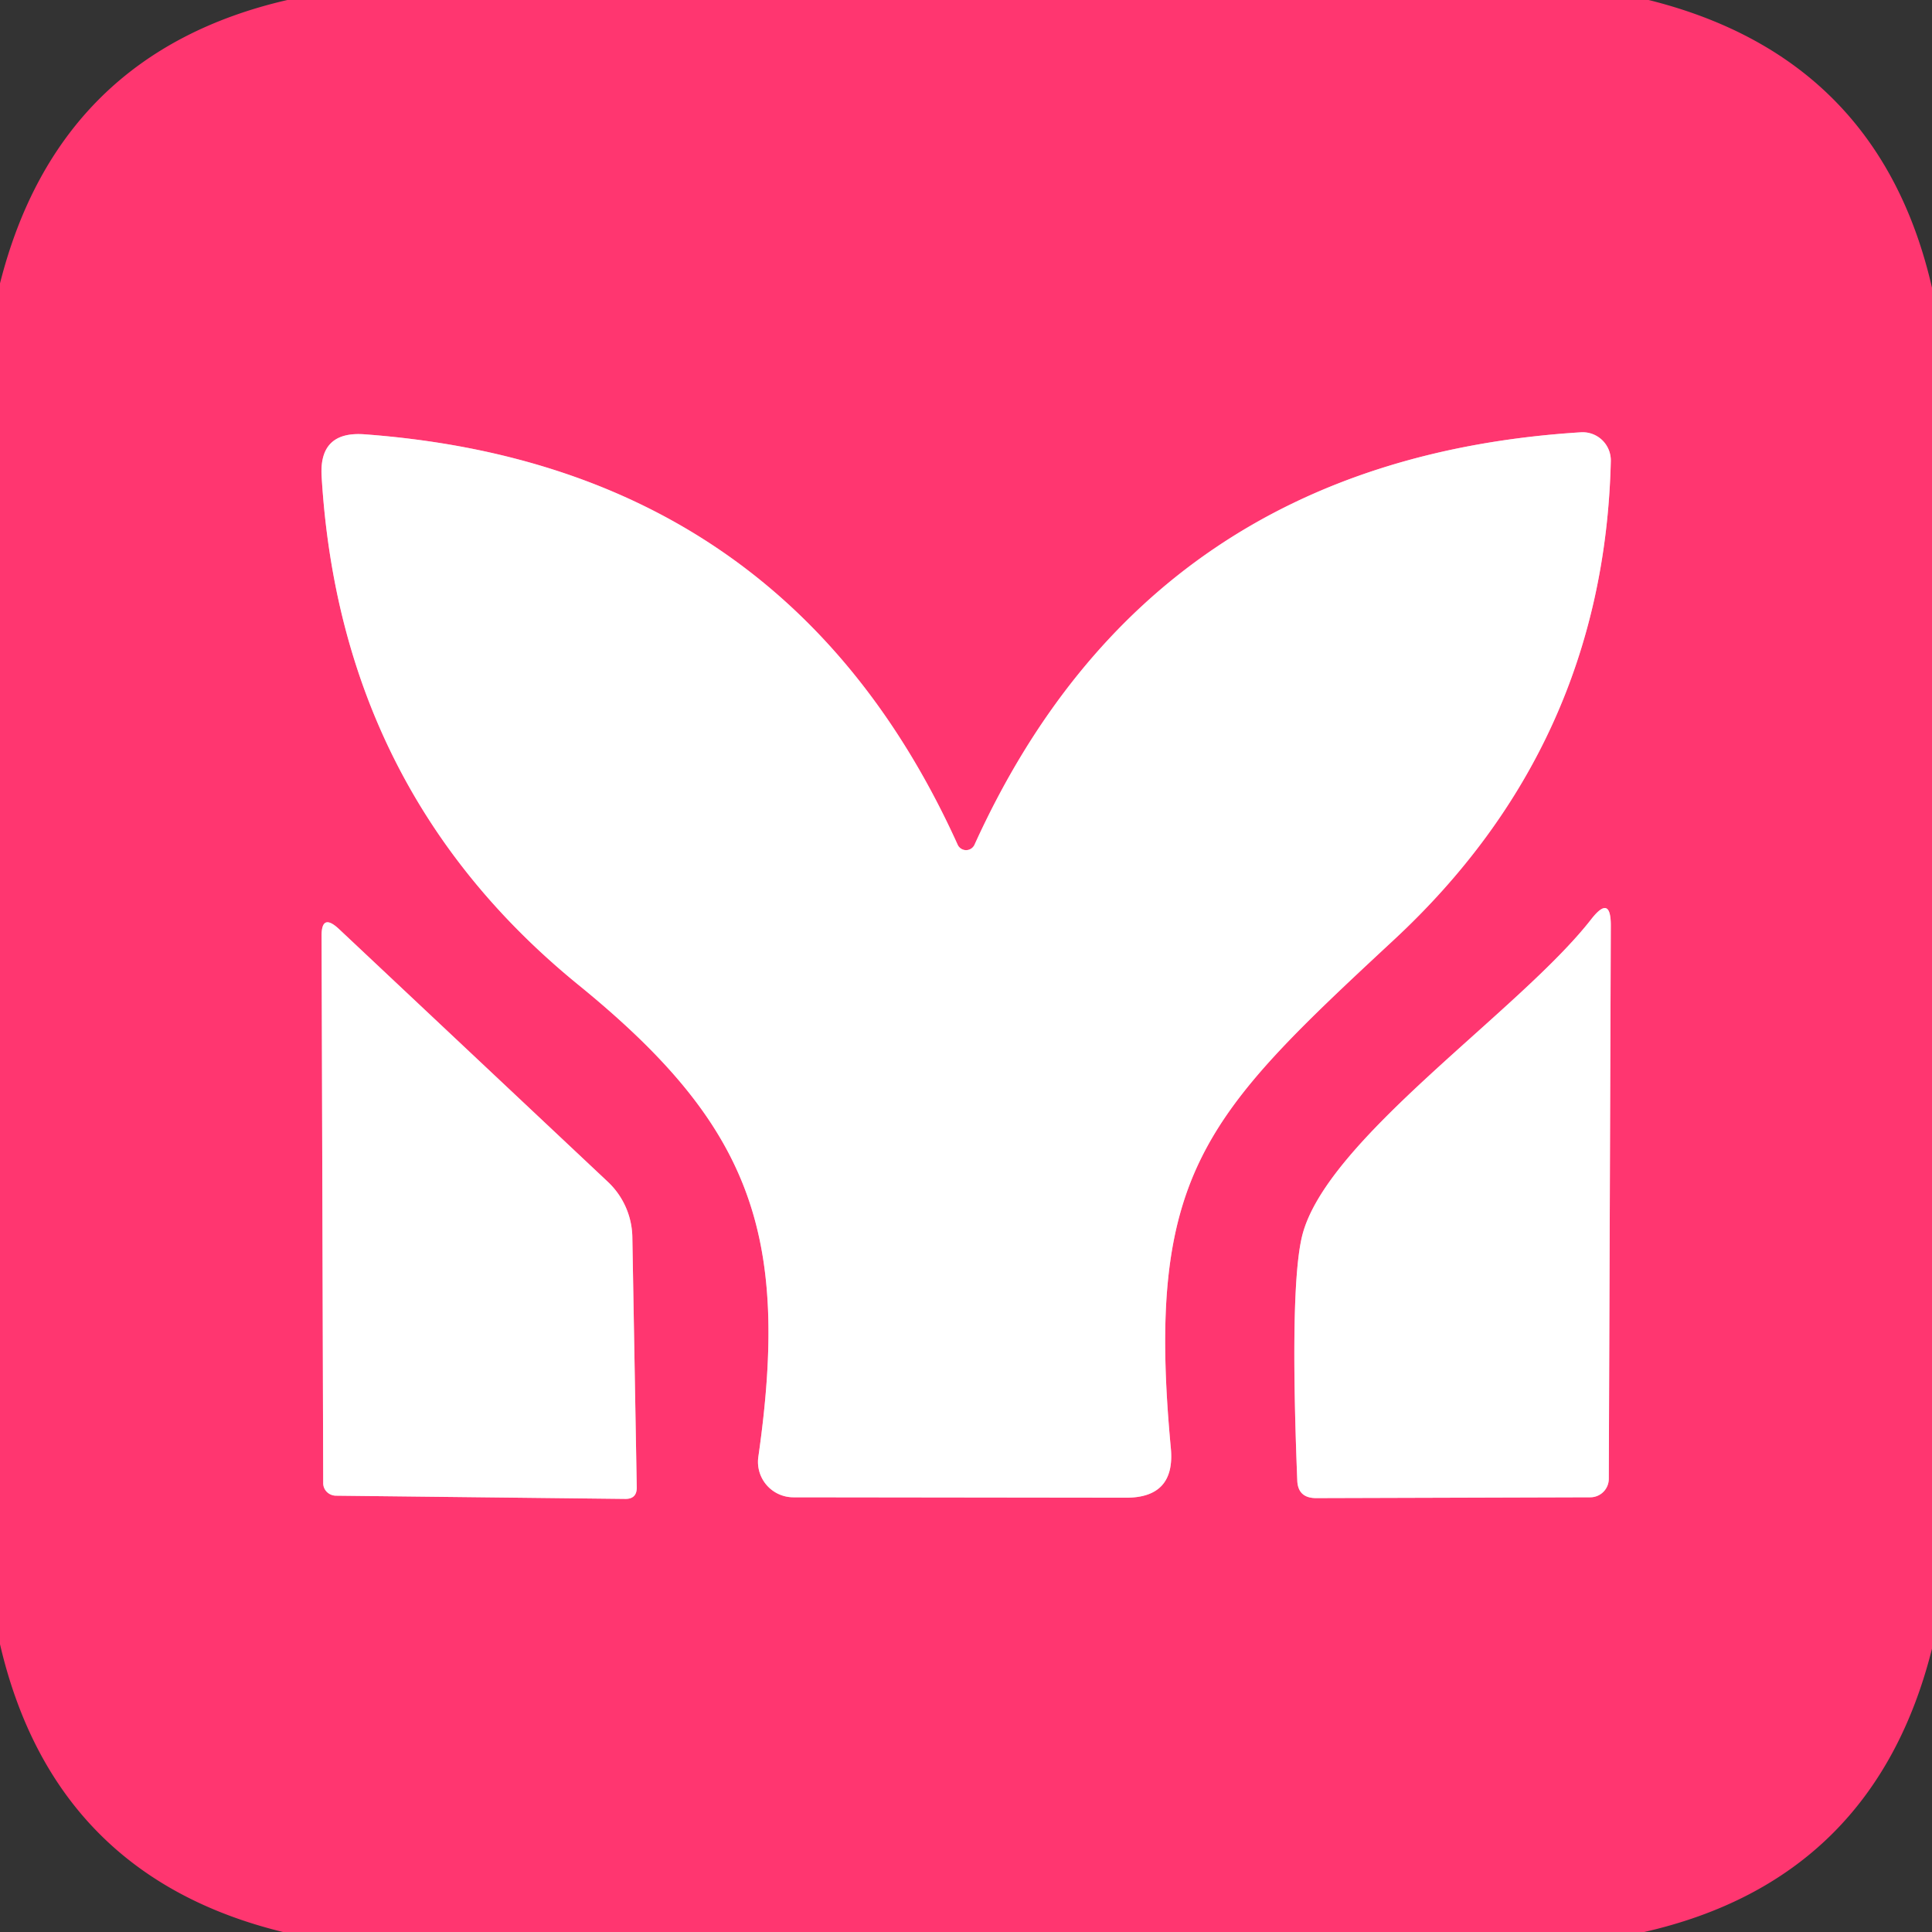
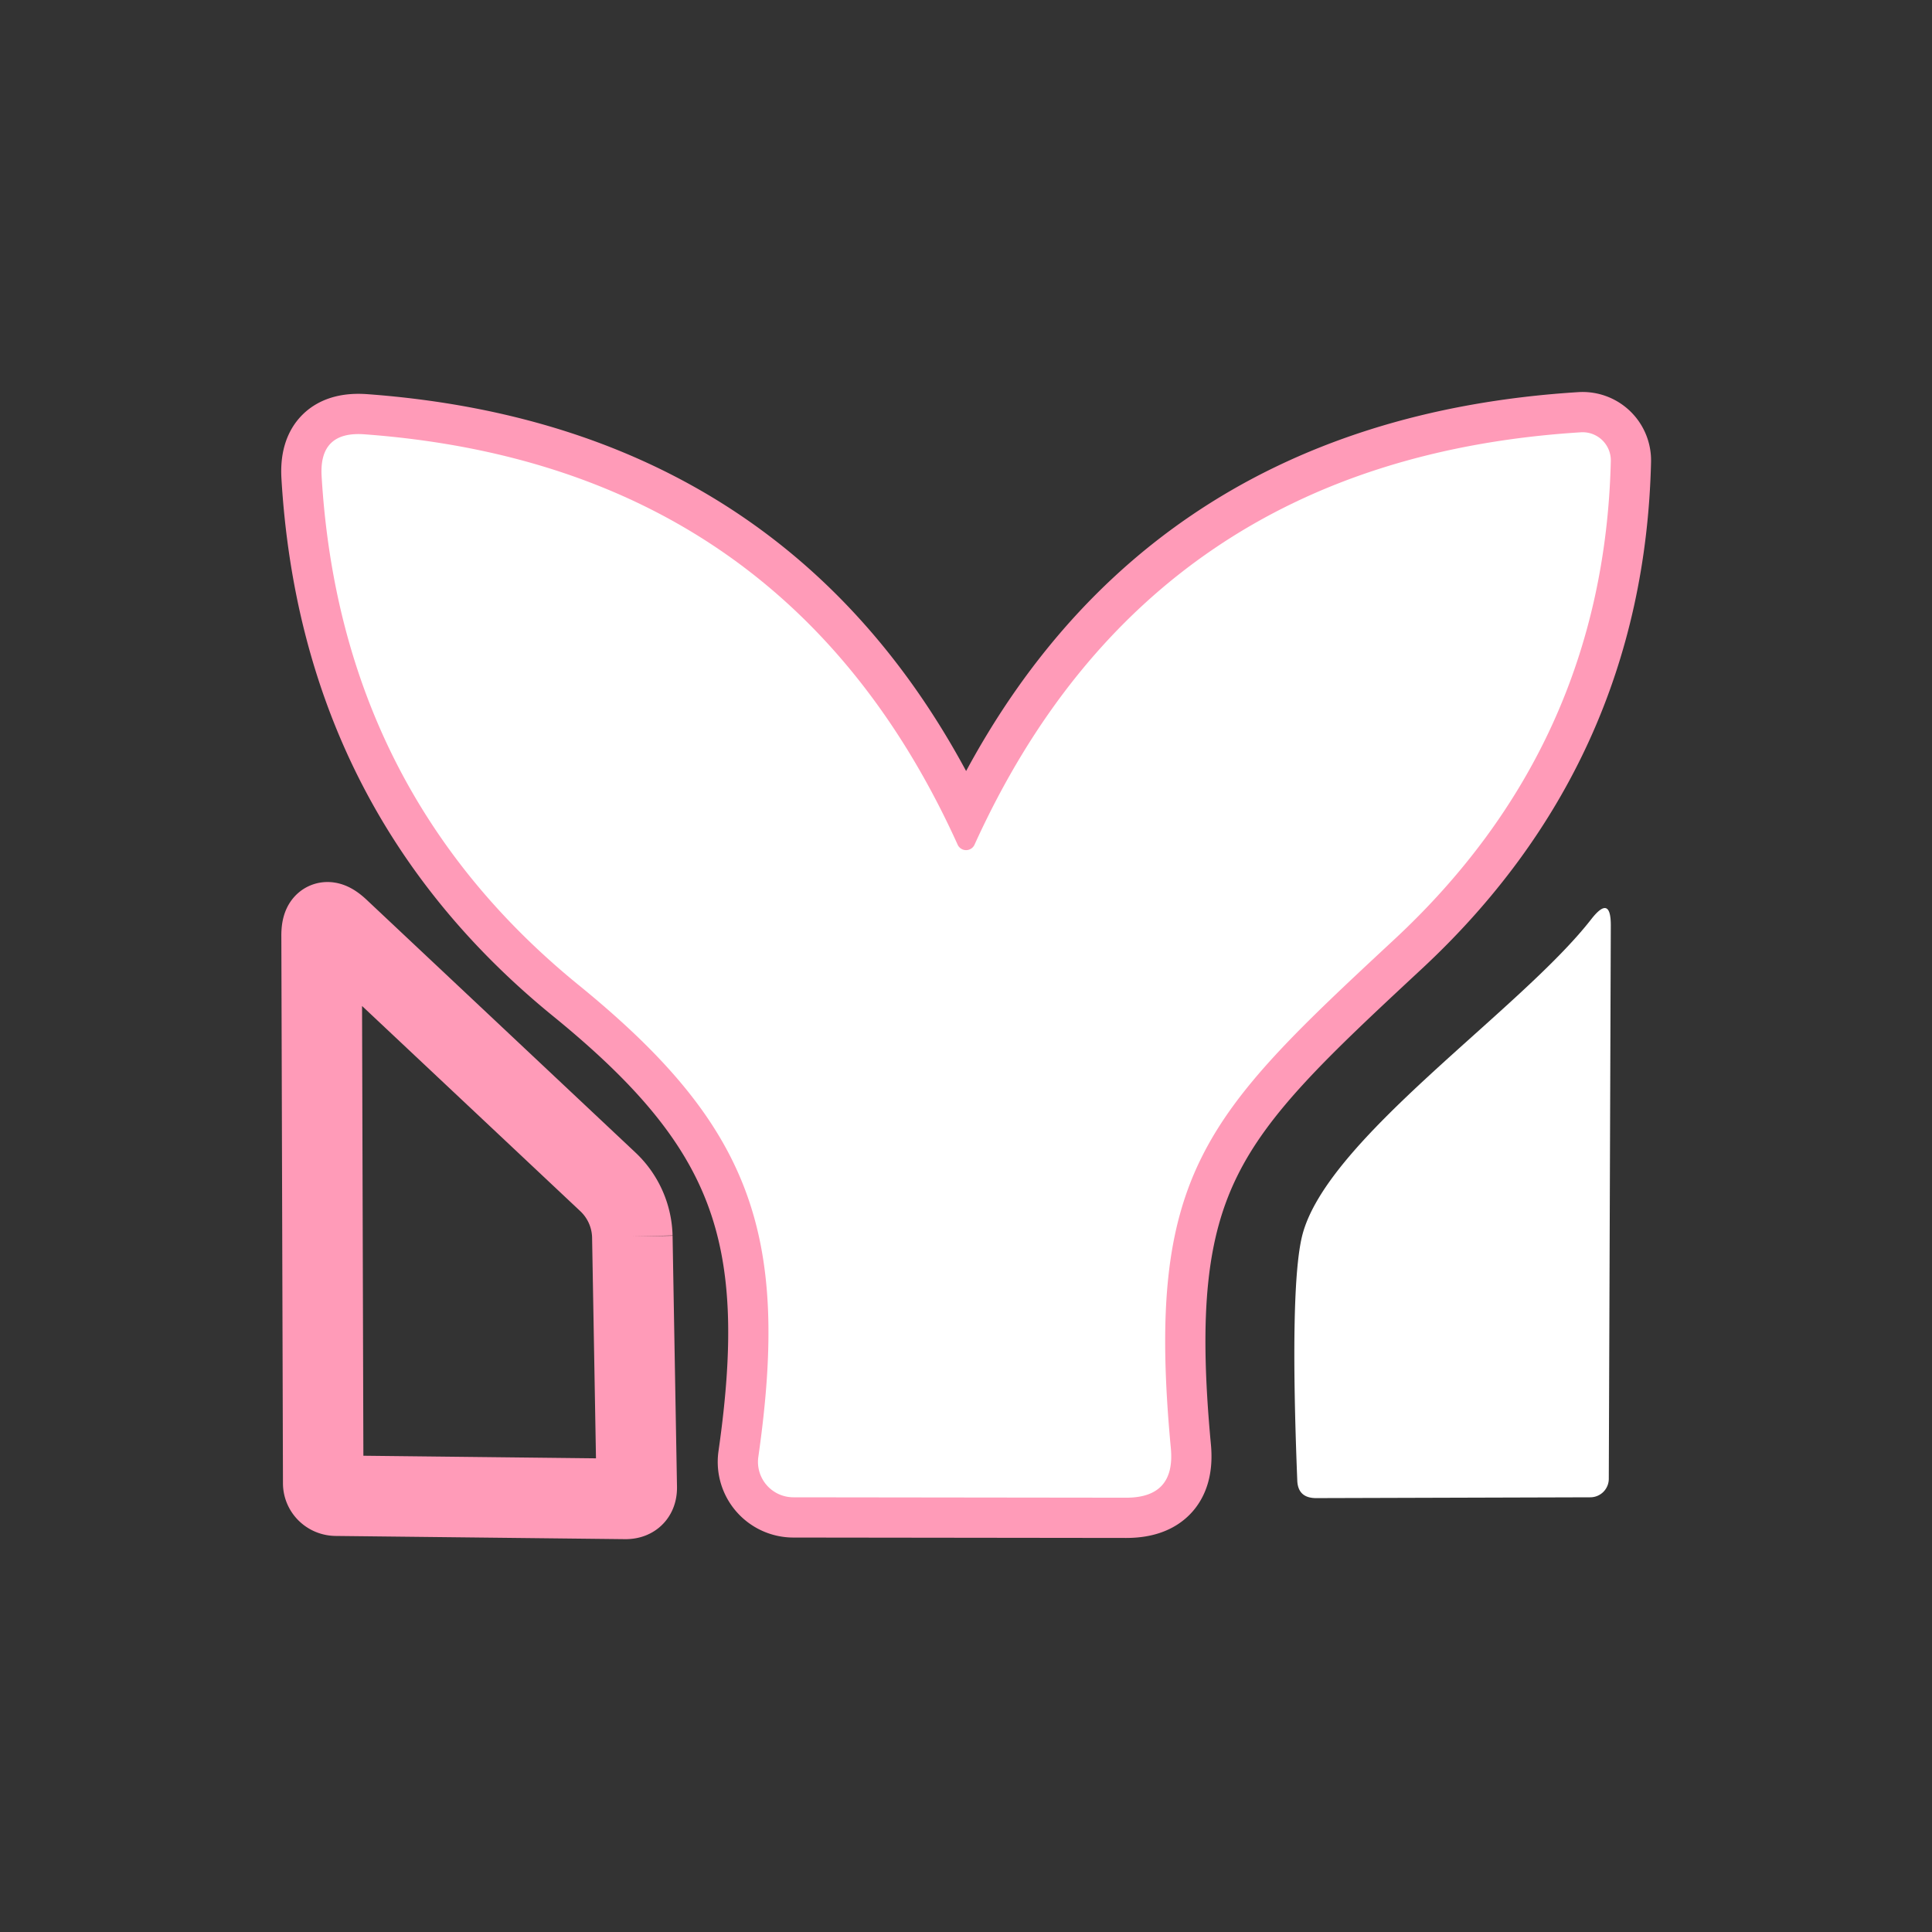
<svg xmlns="http://www.w3.org/2000/svg" version="1.1" viewBox="0.00 0.00 48.00 48.00">
  <rect x="0.00" y="0.00" width="48.00" height="48.00" fill="#333333" stroke="none" />
  <g stroke-width="2.00" fill="none" stroke-linecap="butt">
    <path stroke="#ff9bb8" vector-effect="non-scaling-stroke" d="   M 24.21 20.99   A 0.23 0.23 0.0 0 1 23.79 20.98   Q 19.52 11.56 9.05 10.79   Q 7.93 10.71 7.99 11.82   Q 8.45 19.64 14.36 24.46   C 18.64 27.94 19.64 30.62 18.84 36.20   A 0.88 0.88 0.0 0 0 19.71 37.20   L 27.98 37.21   Q 29.20 37.21 29.09 35.99   C 28.45 29.16 29.93 27.72 34.62 23.36   Q 39.85 18.51 40.02 11.46   A 0.70 0.70 0.0 0 0 39.28 10.74   Q 28.56 11.41 24.21 20.99" />
-     <path stroke="#ff9bb8" vector-effect="non-scaling-stroke" d="   M 40.02 22.99   Q 40.02 22.22 39.54 22.83   C 37.77 25.11 32.94 28.31 32.35 30.71   Q 32.04 31.98 32.23 36.77   Q 32.24 37.22 32.70 37.22   L 39.51 37.20   A 0.46 0.46 0.0 0 0 39.97 36.74   L 40.02 22.99" />
    <path stroke="#ff9bb8" vector-effect="non-scaling-stroke" d="   M 15.71 30.72   A 1.93 1.93 0.0 0 0 15.11 29.37   L 8.42 23.08   Q 7.98 22.67 7.99 23.27   L 8.03 36.85   A 0.32 0.31 -0.0 0 0 8.35 37.16   L 15.54 37.24   Q 15.82 37.24 15.82 36.96   L 15.71 30.72" />
  </g>
-   <path fill="#ff3670" d="   M 7.14 0.00   L 40.96 0.00   Q 46.69 1.43 48.00 7.15   L 48.00 40.96   Q 46.56 46.70 40.85 48.00   L 7.03 48.00   Q 1.34 46.61 0.00 40.85   L 0.00 7.04   Q 1.45 1.31 7.14 0.00   Z   M 24.21 20.99   A 0.23 0.23 0.0 0 1 23.79 20.98   Q 19.52 11.56 9.05 10.79   Q 7.93 10.71 7.99 11.82   Q 8.45 19.64 14.36 24.46   C 18.64 27.94 19.64 30.62 18.84 36.20   A 0.88 0.88 0.0 0 0 19.71 37.20   L 27.98 37.21   Q 29.20 37.21 29.09 35.99   C 28.45 29.16 29.93 27.72 34.62 23.36   Q 39.85 18.51 40.02 11.46   A 0.70 0.70 0.0 0 0 39.28 10.74   Q 28.56 11.41 24.21 20.99   Z   M 40.02 22.99   Q 40.02 22.22 39.54 22.83   C 37.77 25.11 32.94 28.31 32.35 30.71   Q 32.04 31.98 32.23 36.77   Q 32.24 37.22 32.70 37.22   L 39.51 37.20   A 0.46 0.46 0.0 0 0 39.97 36.74   L 40.02 22.99   Z   M 15.71 30.72   A 1.93 1.93 0.0 0 0 15.11 29.37   L 8.42 23.08   Q 7.98 22.67 7.99 23.27   L 8.03 36.85   A 0.32 0.31 -0.0 0 0 8.35 37.16   L 15.54 37.24   Q 15.82 37.24 15.82 36.96   L 15.71 30.72   Z" />
  <path fill="#ffffff" d="   M 24.21 20.99   Q 28.56 11.41 39.28 10.74   A 0.70 0.70 0.0 0 1 40.02 11.46   Q 39.85 18.51 34.62 23.36   C 29.93 27.72 28.45 29.16 29.09 35.99   Q 29.20 37.21 27.98 37.21   L 19.71 37.20   A 0.88 0.88 0.0 0 1 18.84 36.20   C 19.64 30.62 18.64 27.94 14.36 24.46   Q 8.45 19.64 7.99 11.82   Q 7.93 10.71 9.05 10.79   Q 19.52 11.56 23.79 20.98   A 0.23 0.23 0.0 0 0 24.21 20.99   Z" />
  <path fill="#ffffff" d="   M 40.02 22.99   L 39.97 36.74   A 0.46 0.46 0.0 0 1 39.51 37.20   L 32.70 37.22   Q 32.24 37.22 32.23 36.77   Q 32.04 31.98 32.35 30.71   C 32.94 28.31 37.77 25.11 39.54 22.83   Q 40.02 22.22 40.02 22.99   Z" />
-   <path fill="#ffffff" d="   M 15.71 30.72   L 15.82 36.96   Q 15.82 37.24 15.54 37.24   L 8.35 37.16   A 0.32 0.31 -0.0 0 1 8.03 36.85   L 7.99 23.27   Q 7.98 22.67 8.42 23.08   L 15.11 29.37   A 1.93 1.93 0.0 0 1 15.71 30.72   Z" />
</svg>